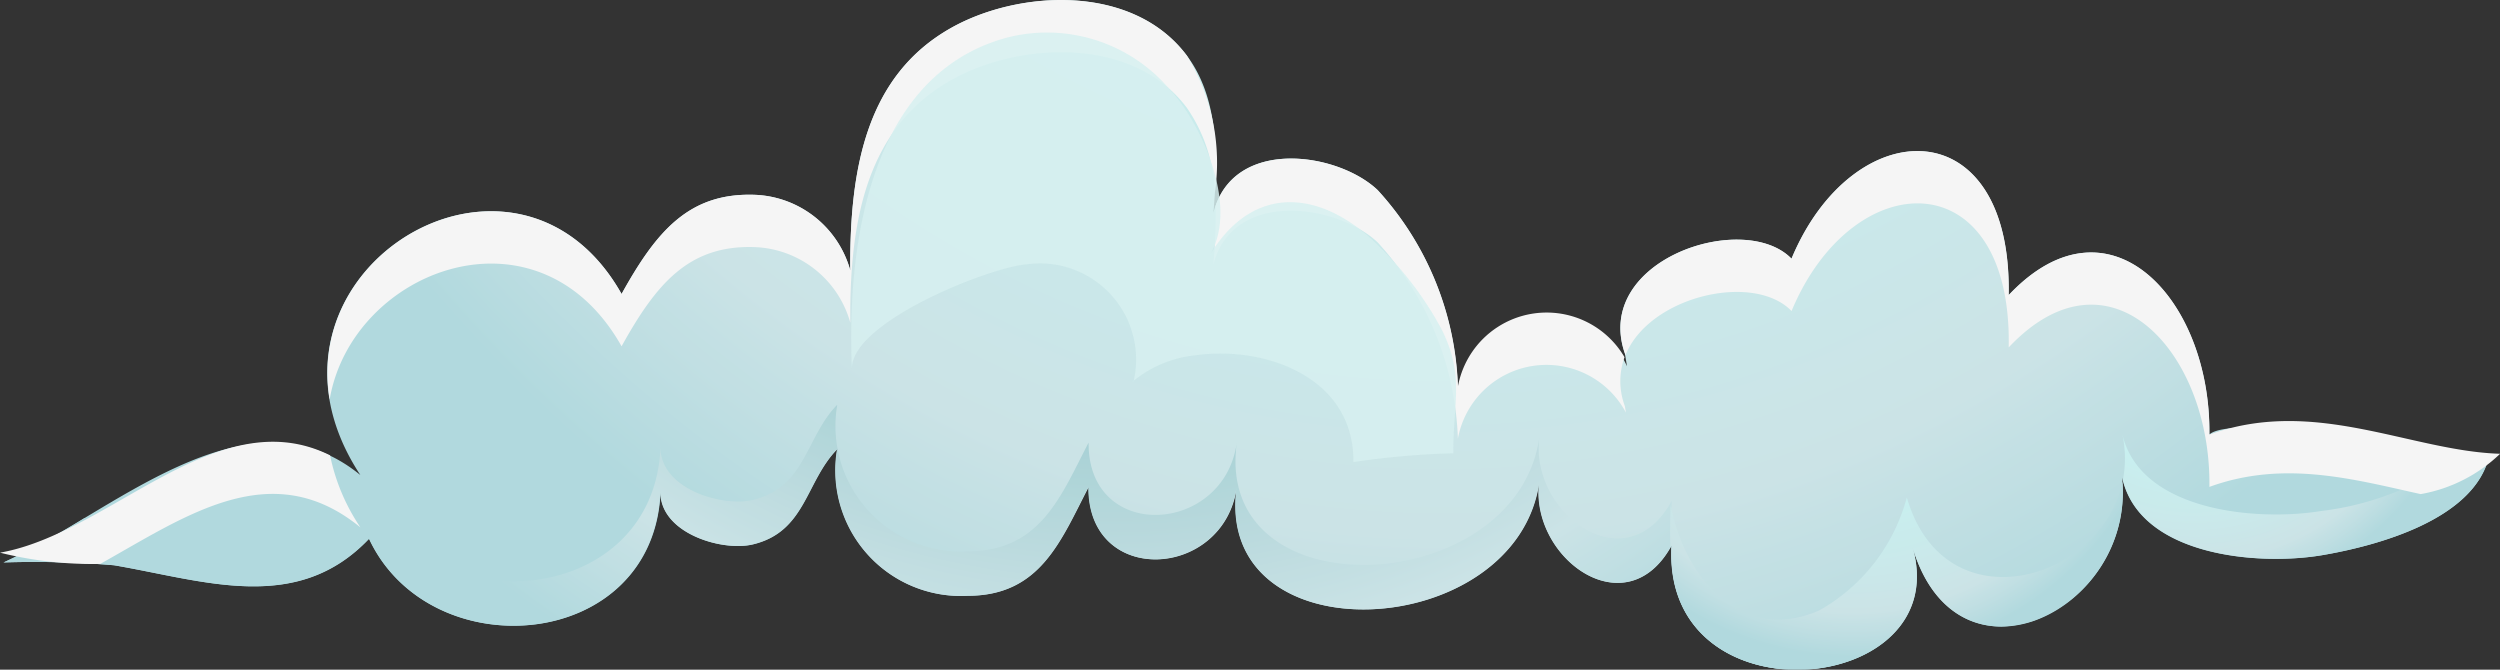
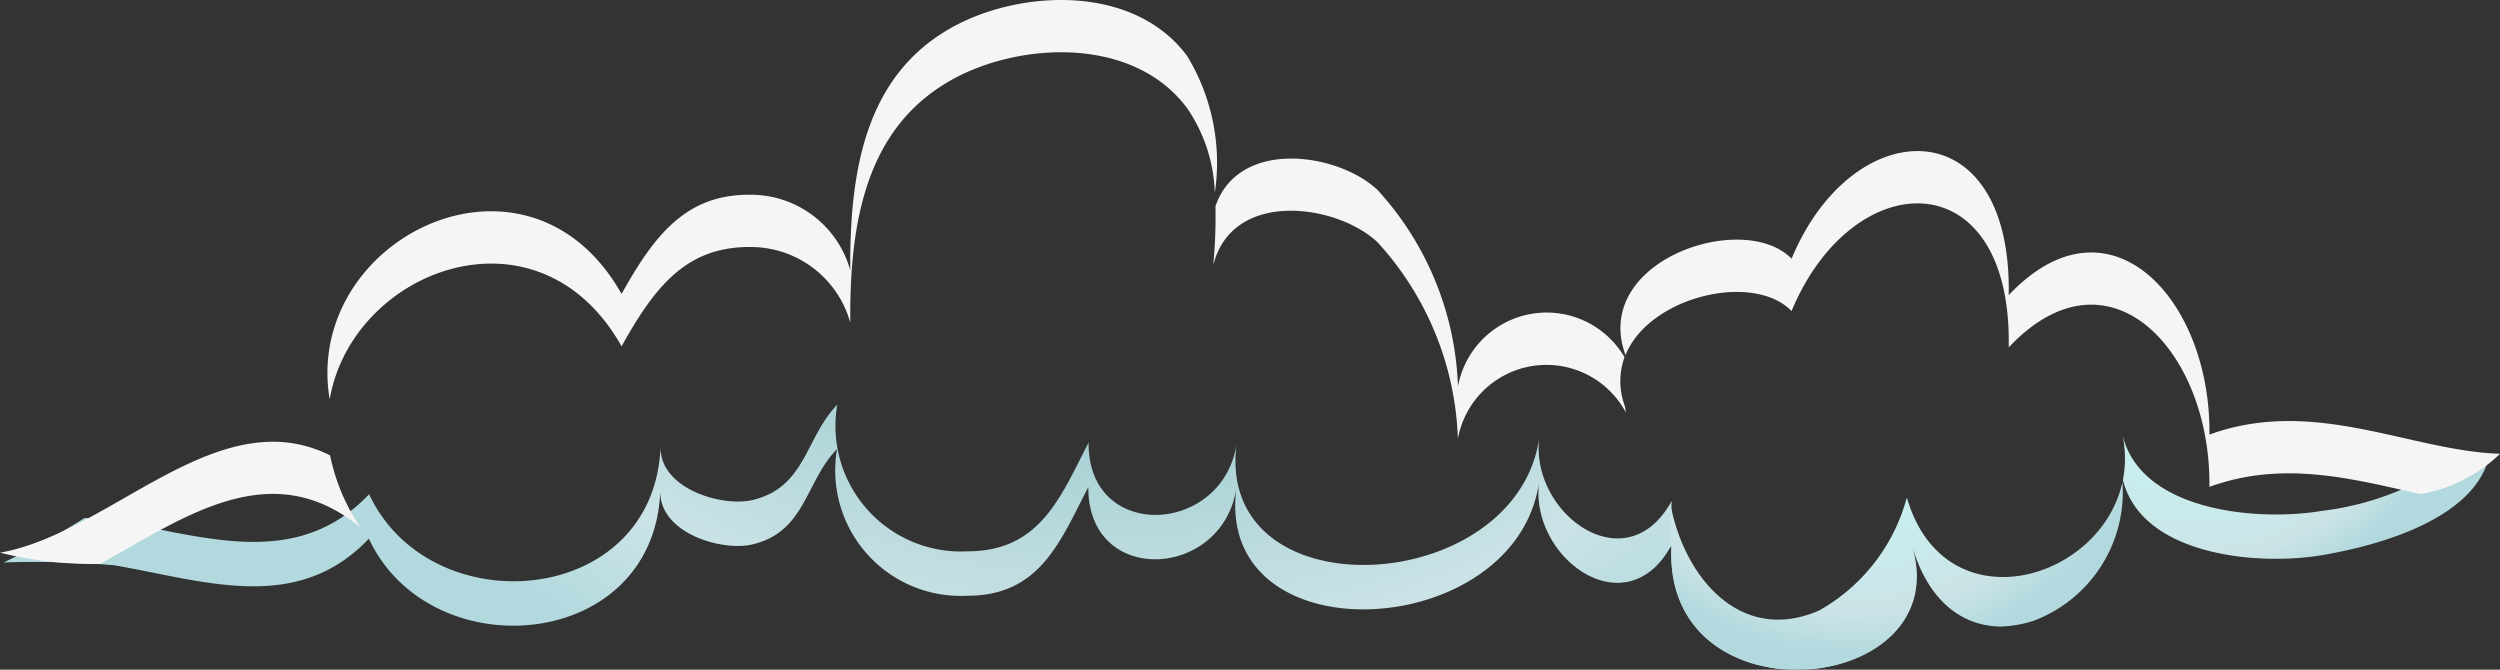
<svg xmlns="http://www.w3.org/2000/svg" xmlns:xlink="http://www.w3.org/1999/xlink" viewBox="0 0 70.228 18.812">
  <rect x="0" y="0" width="70.228" height="18.812" fill="#333333" stroke="none" />
  <defs>
    <radialGradient id="a" cx="685.684" cy="-153.847" r="83.832" gradientTransform="matrix(-0.519, 0, 0, 0.631, 396.375, 69.16)" gradientUnits="userSpaceOnUse">
      <stop offset="0.485" stop-color="#d0fafa" />
      <stop offset="0.812" stop-color="#d3ecef" />
      <stop offset="0.945" stop-color="#b8e2e7" />
    </radialGradient>
    <radialGradient id="b" cx="-39.032" cy="-115.035" r="17.348" gradientTransform="translate(80.149 63.595) scale(0.474)" xlink:href="#a" />
    <radialGradient id="c" cx="-103.086" cy="-146.174" r="62.537" gradientTransform="translate(80.149 63.595) scale(0.474)" gradientUnits="userSpaceOnUse">
      <stop offset="0.485" stop-color="#94cbd2" />
      <stop offset="0.669" stop-color="#badfe3" />
      <stop offset="0.812" stop-color="#d3ecef" />
      <stop offset="0.945" stop-color="#b8e2e7" />
    </radialGradient>
    <radialGradient id="d" cx="-59.27" cy="-114.154" r="20.032" gradientTransform="translate(80.149 63.595) scale(0.474)" xlink:href="#a" />
  </defs>
  <title>s-cloud-single</title>
  <g opacity="0.95">
-     <path d="M65.213,15.6c-1.8.3-5.121.017-5.6-2.184.39,3.732-4.646,6.214-5.895,1.927,1.268,4.243-7.04,5.012-6.756-.021-1.28,2.344-4,.336-3.716-1.79-.634,4.53-9.167,4.979-8.5.151-.358,2.6-4.189,2.815-4.163,0-.783,1.507-1.352,3.049-3.391,3.054a3.527,3.527,0,0,1-3.669-4.119c-.894.912-.88,2.321-2.376,2.677-.866.205-2.63-.321-2.588-1.513-.159,4.526-6.464,5.041-8.187,1.352-2.029,2.137-4.631,1.178-7.162.746A26.79,26.79,0,0,0,.1,15.8c2.959-1.293,6.8-5.085,10.023-2.455C6.5,7.839,14.417,2.858,17.461,8.258c.974-1.755,1.89-2.853,3.748-2.785A2.9,2.9,0,0,1,23.886,7.6c-.027-2.916.481-5.483,2.82-6.807,1.886-1.07,5.113-1.268,6.64.778.9,1.21.87,2.876.74,4.406.539-2.133,3.479-1.713,4.617-.634A8.611,8.611,0,0,1,40.944,11.6a2.5,2.5,0,1,1,4.972-.024L45.647,9.94c-.922-2.634,3.337-4.049,4.677-2.673,1.73-4.148,6.2-4.231,6.1,1.024,2.826-2.995,5.688.117,5.638,3.918.633-.637,7.185.39,7.847.639C69.475,14.6,66.784,15.332,65.213,15.6Z" fill="url(#a)" />
    <path d="M69.816,12.819l-.029-.008-.109-.028-.035-.008c-.046-.01-.095-.022-.15-.033l-.027-.006c-.064-.014-.132-.028-.206-.042l-.007,0a8.119,8.119,0,0,1-4.04,1.659c-1.8.3-5.121.017-5.6-2.184a3.215,3.215,0,0,1,.022,1.315c.539,2.134,3.8,2.412,5.581,2.113,1.571-.263,4.262-1,4.7-2.747Z" fill="url(#b)" />
    <path d="M46.959,14.072c-1.28,2.345-4,.336-3.716-1.79-.634,4.53-9.167,4.979-8.5.151-.358,2.6-4.189,2.815-4.163,0-.783,1.508-1.352,3.05-3.391,3.054a3.526,3.526,0,0,1-3.669-4.118c-.894.911-.88,2.32-2.376,2.676-.866.206-2.63-.321-2.588-1.512-.159,4.526-6.464,5.04-8.187,1.35-2.029,2.138-4.631,1.18-7.162.747a6.558,6.558,0,0,0-.831-.078A20.949,20.949,0,0,1,.1,15.8a26.79,26.79,0,0,1,3.1.078c2.531.432,5.133,1.391,7.162-.746,1.723,3.689,8.028,3.174,8.187-1.352-.042,1.192,1.722,1.718,2.588,1.513,1.5-.356,1.482-1.765,2.376-2.677a3.527,3.527,0,0,0,3.669,4.119c2.039,0,2.608-1.547,3.391-3.054-.026,2.811,3.8,2.6,4.163,0-.664,4.828,7.869,4.379,8.5-.151-.282,2.126,2.436,4.134,3.716,1.79-.279,4.946,7.733,4.286,6.807.235C52.986,18.437,46.712,18.458,46.959,14.072Z" fill="url(#c)" />
    <path d="M53.565,13.976a5.178,5.178,0,0,1-2.47,3.177c-2.212.953-3.783-.945-4.166-2.973-.013.388-.021.793-.005,1.2.012-.02.024-.038.035-.059-.284,5.033,8.024,4.264,6.756.021.469,1.607,1.468,2.262,2.516,2.258a3.357,3.357,0,0,0,.891-.16,3.865,3.865,0,0,0,2.5-3.9C59.012,16.356,54.615,17.591,53.565,13.976Z" fill="url(#d)" />
    <path d="M10.125,14.816c-2.5-2.044-4.9-.32-7.309,1.025A10.711,10.711,0,0,1,0,15.525c3.1-.543,6.116-4.308,9.272-2.733A5.63,5.63,0,0,0,10.125,14.816Zm24-9.392a5.765,5.765,0,0,0-.78-3.856C31.819-.478,28.592-.28,26.706.79c-2.339,1.324-2.847,3.891-2.82,6.807a2.9,2.9,0,0,0-2.677-2.124c-1.858-.068-2.774,1.03-3.748,2.785-2.643-4.688-8.959-1.55-8.2,2.961.627-3.651,5.859-5.649,8.2-1.491.974-1.756,1.89-2.855,3.748-2.786a2.9,2.9,0,0,1,2.677,2.124c-.027-2.915.481-5.482,2.82-6.808,1.886-1.07,5.113-1.268,6.64.778A4.46,4.46,0,0,1,34.126,5.424Zm11.509,4.609a2.534,2.534,0,0,0-4.678.82A8.6,8.6,0,0,0,38.7,5.34c-1.1-1.046-3.9-1.466-4.556.455a14.574,14.574,0,0,1-.061,1.648c.539-2.134,3.479-1.713,4.617-.634a8.6,8.6,0,0,1,2.254,5.512,2.53,2.53,0,0,1,4.721-.73l-.031-.183A1.994,1.994,0,0,1,45.635,10.033ZM68,13.88a4.29,4.29,0,0,0,2.231-1.133c-2.512-.075-5.214-1.615-8.166-.538.05-3.8-2.812-6.913-5.638-3.918.1-5.255-4.37-5.172-6.1-1.024-1.34-1.376-5.6.039-4.677,2.673l.008.045c.664-1.665,3.6-2.35,4.669-1.248,1.73-4.148,6.2-4.233,6.1,1.022,2.826-3,5.688.117,5.638,3.918C64.161,12.913,66.13,13.468,68,13.88Z" fill="#fff" />
-     <path d="M33.581,9.98c1.955-.273,4.461.614,4.438,3a22.859,22.859,0,0,1,2.806-.247c-.009-1.416.321-2.146-.311-3.45a9.468,9.468,0,0,0-1.73-2.316c-1.509-1.562-3.509-1.935-4.8.2.84-1.386-.267-3.758-1.151-4.686A4.52,4.52,0,0,0,28.28,1.058c-3.953,1.075-4.491,6.048-4.348,9.316-.058-1.315,3.853-2.866,4.9-2.947A2.7,2.7,0,0,1,31.847,10.7c-.04.043-.044.042-.007,0A3.291,3.291,0,0,1,33.581,9.98Z" fill="#e0fbfb" opacity="0.84" />
  </g>
</svg>